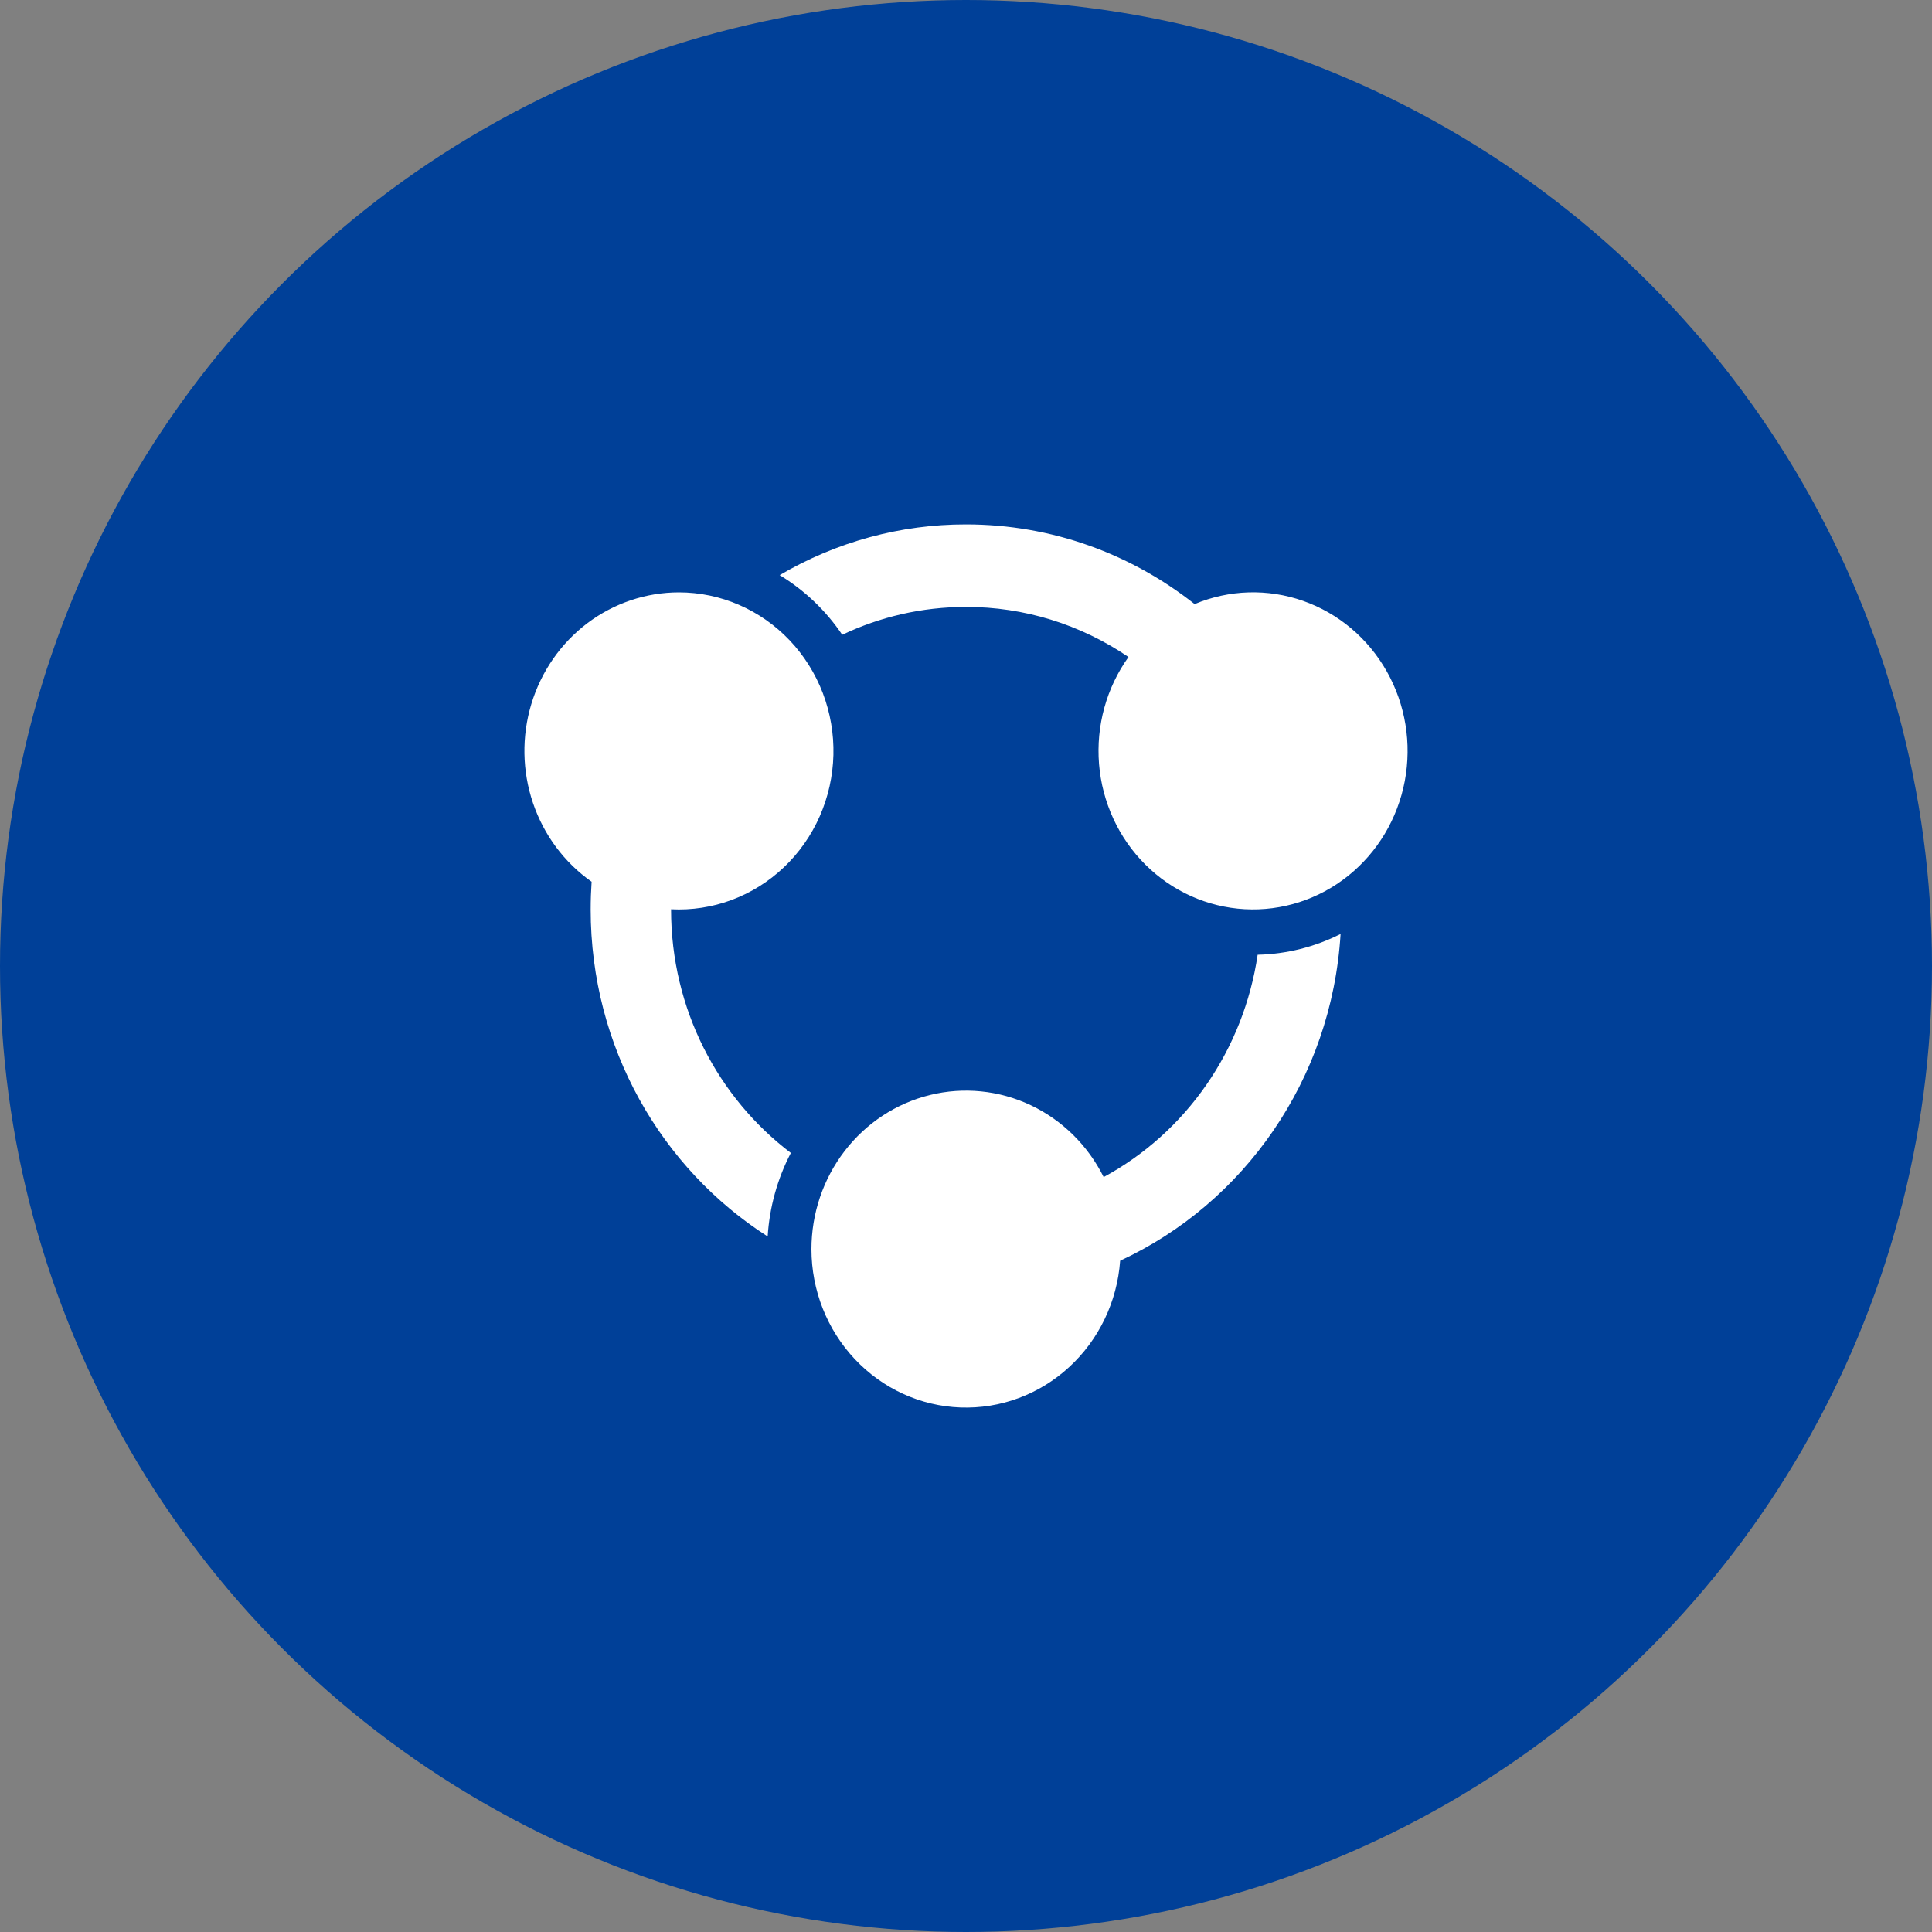
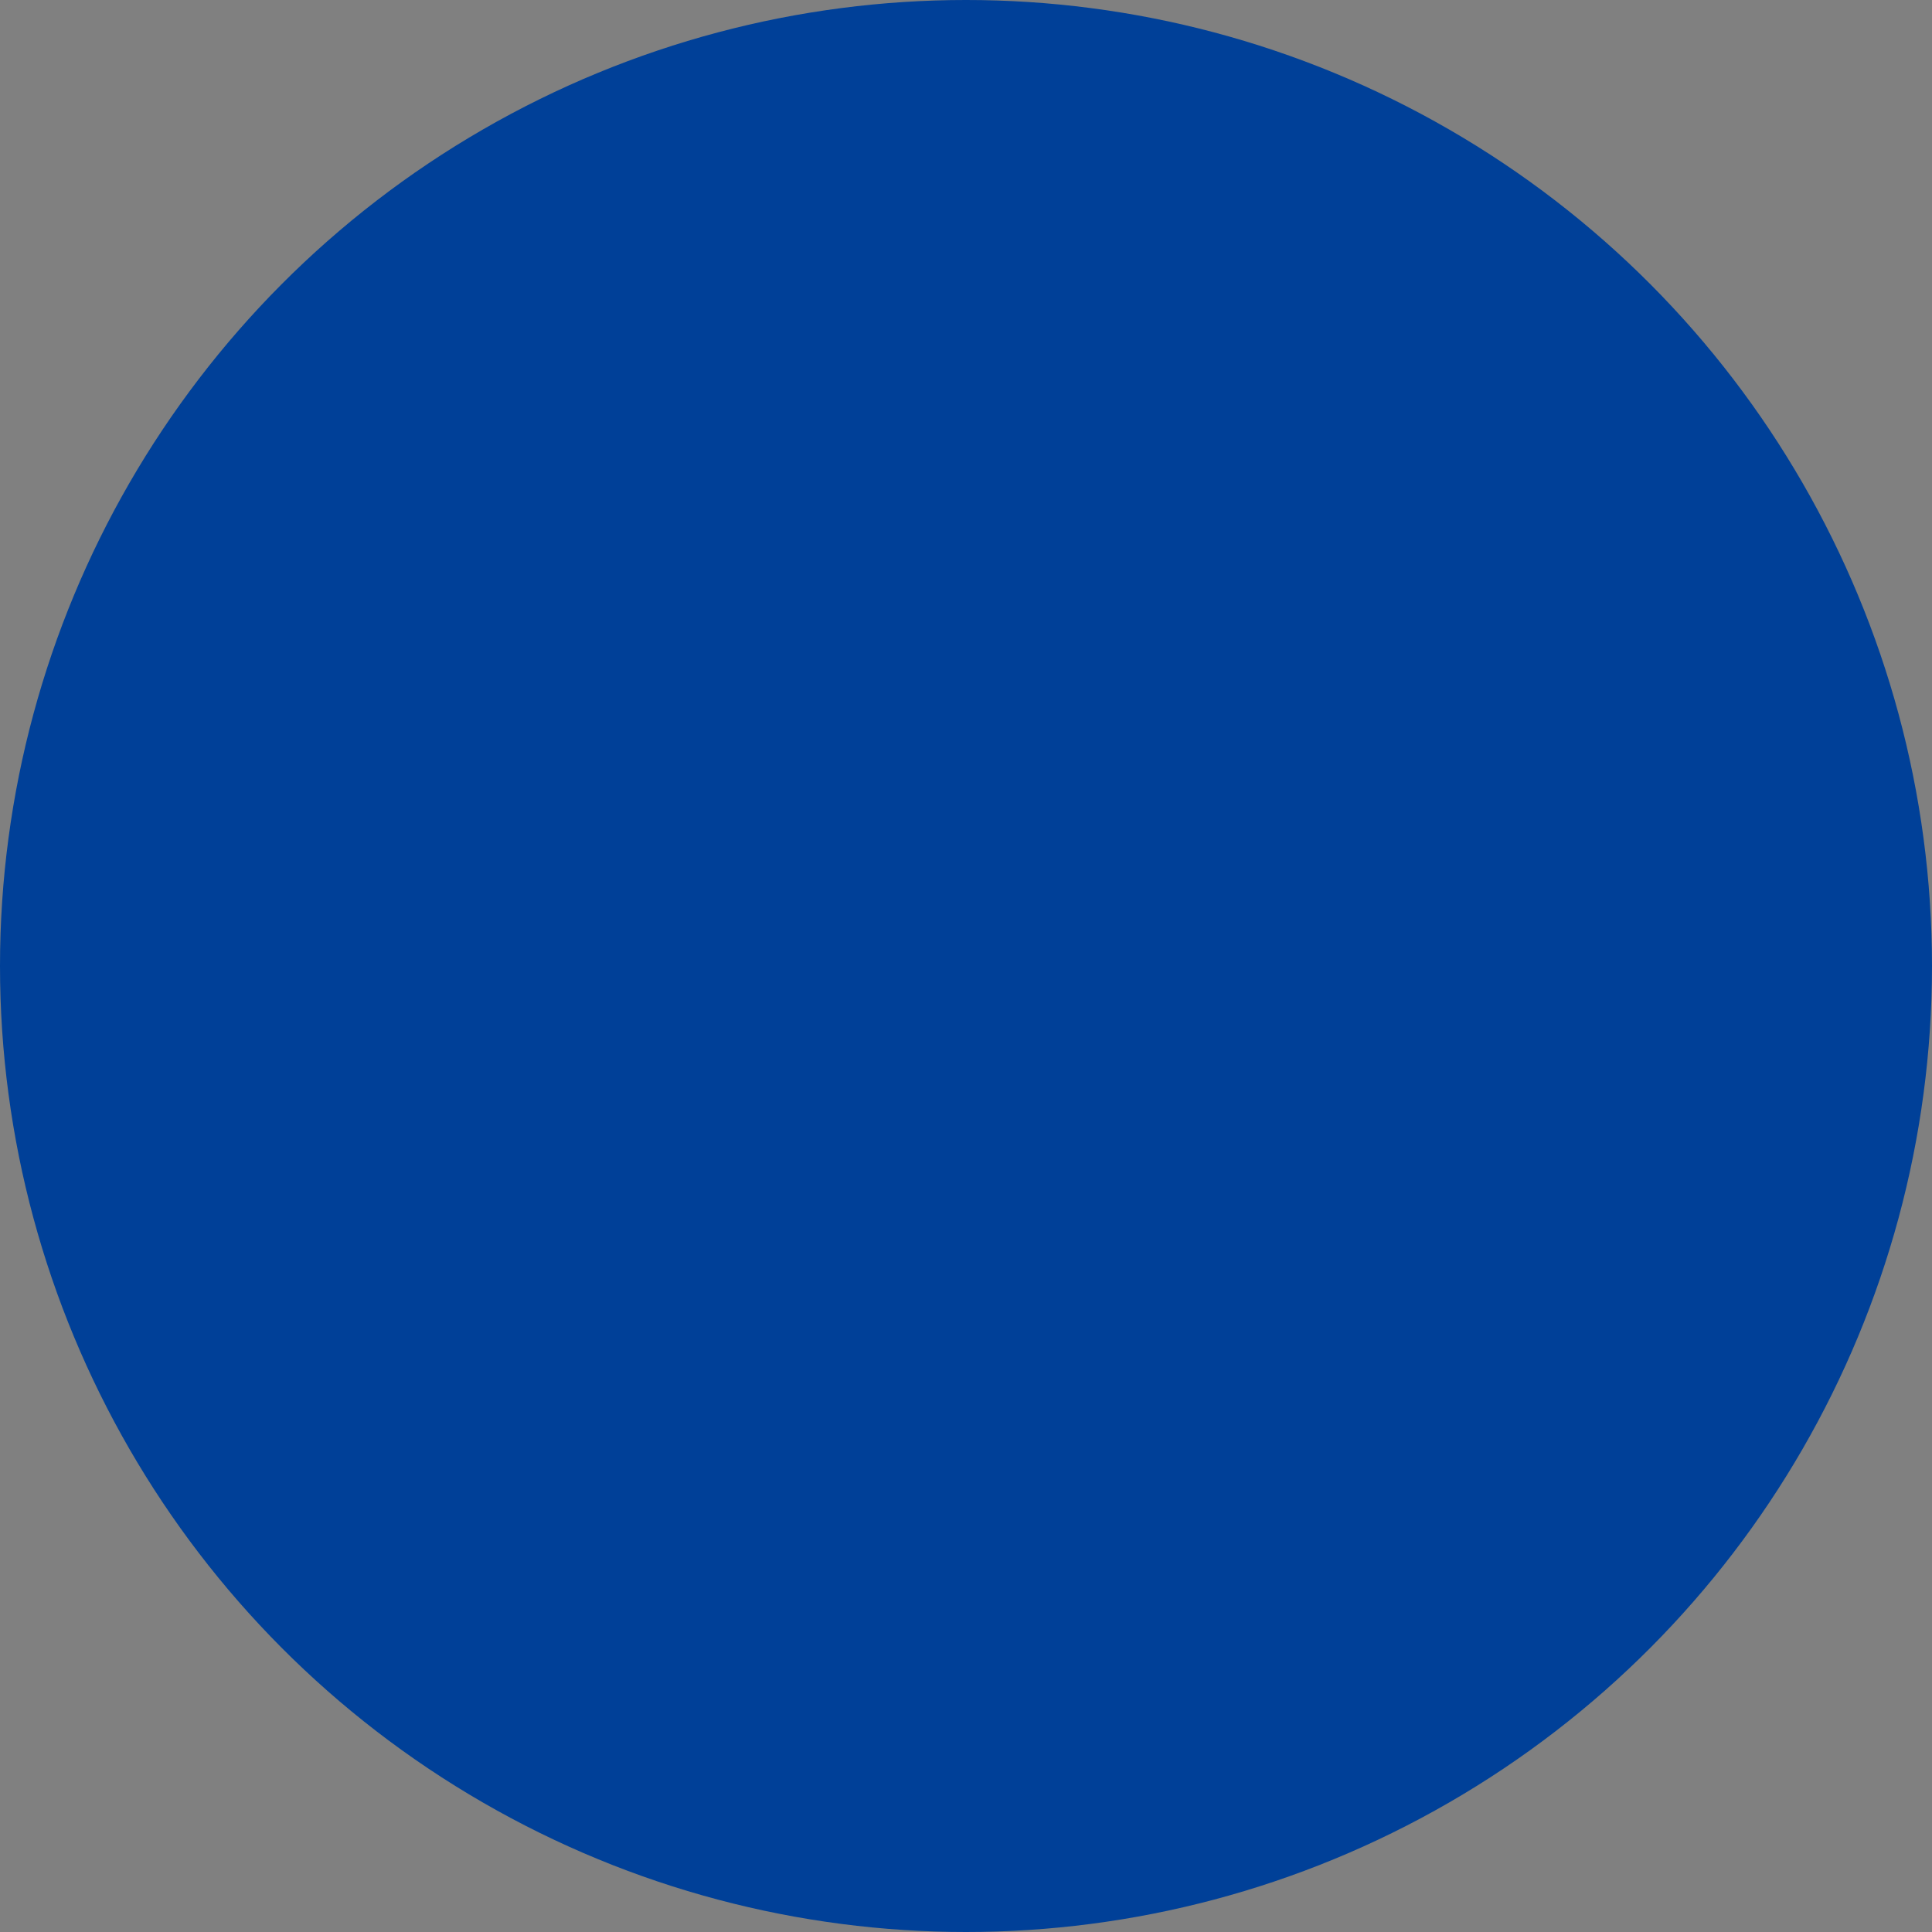
<svg xmlns="http://www.w3.org/2000/svg" width="70" height="70" viewBox="0 0 70 70" fill="none">
  <rect x="0" y="0" width="70" height="70" fill="#808080" stroke="none" />
  <circle cx="35" cy="35" r="35" fill="#004098" />
-   <path d="M48.572 33.84C48.249 39.122 45.061 43.606 40.585 45.678C40.478 47.16 39.816 48.542 38.736 49.534C37.657 50.526 36.246 51.05 34.798 50.996C33.35 50.943 31.979 50.315 30.973 49.246C29.966 48.177 29.402 46.75 29.4 45.263C29.4 43.973 29.822 42.72 30.601 41.706C31.379 40.692 32.467 39.977 33.69 39.675C34.912 39.373 36.199 39.502 37.341 40.041C38.484 40.581 39.416 41.499 39.988 42.648C41.467 41.847 42.743 40.701 43.712 39.301C44.681 37.902 45.316 36.289 45.567 34.592C46.61 34.569 47.636 34.312 48.572 33.84ZM24.601 21.462C25.348 21.463 26.087 21.616 26.776 21.915C27.464 22.213 28.087 22.649 28.609 23.198C29.13 23.747 29.539 24.398 29.812 25.112C30.084 25.825 30.215 26.588 30.196 27.354C30.177 28.121 30.008 28.875 29.701 29.574C29.393 30.272 28.952 30.901 28.404 31.422C27.856 31.943 27.212 32.346 26.509 32.608C25.807 32.869 25.061 32.984 24.314 32.945V32.952C24.314 36.569 26.021 39.776 28.654 41.773C28.166 42.709 27.88 43.741 27.814 44.8C23.963 42.336 21.401 37.951 21.401 32.952C21.401 32.614 21.413 32.279 21.435 31.947C20.448 31.254 19.704 30.254 19.311 29.096C18.918 27.937 18.897 26.68 19.251 25.508C19.605 24.335 20.315 23.311 21.277 22.582C22.24 21.855 23.405 21.462 24.601 21.462ZM35 19C38.118 19 40.99 20.076 43.284 21.887C44.536 21.362 45.93 21.32 47.21 21.769C48.49 22.217 49.568 23.125 50.246 24.326C50.924 25.526 51.155 26.938 50.898 28.3C50.64 29.662 49.911 30.882 48.844 31.735C47.778 32.589 46.447 33.017 45.097 32.942C43.746 32.867 42.468 32.293 41.498 31.326C40.528 30.36 39.932 29.065 39.82 27.683C39.708 26.3 40.087 24.923 40.887 23.805C39.142 22.617 37.094 21.986 35 21.99C33.399 21.99 31.88 22.351 30.516 22.999C29.922 22.119 29.148 21.382 28.249 20.838C30.304 19.63 32.632 18.996 35 19Z" fill="white" />
</svg>